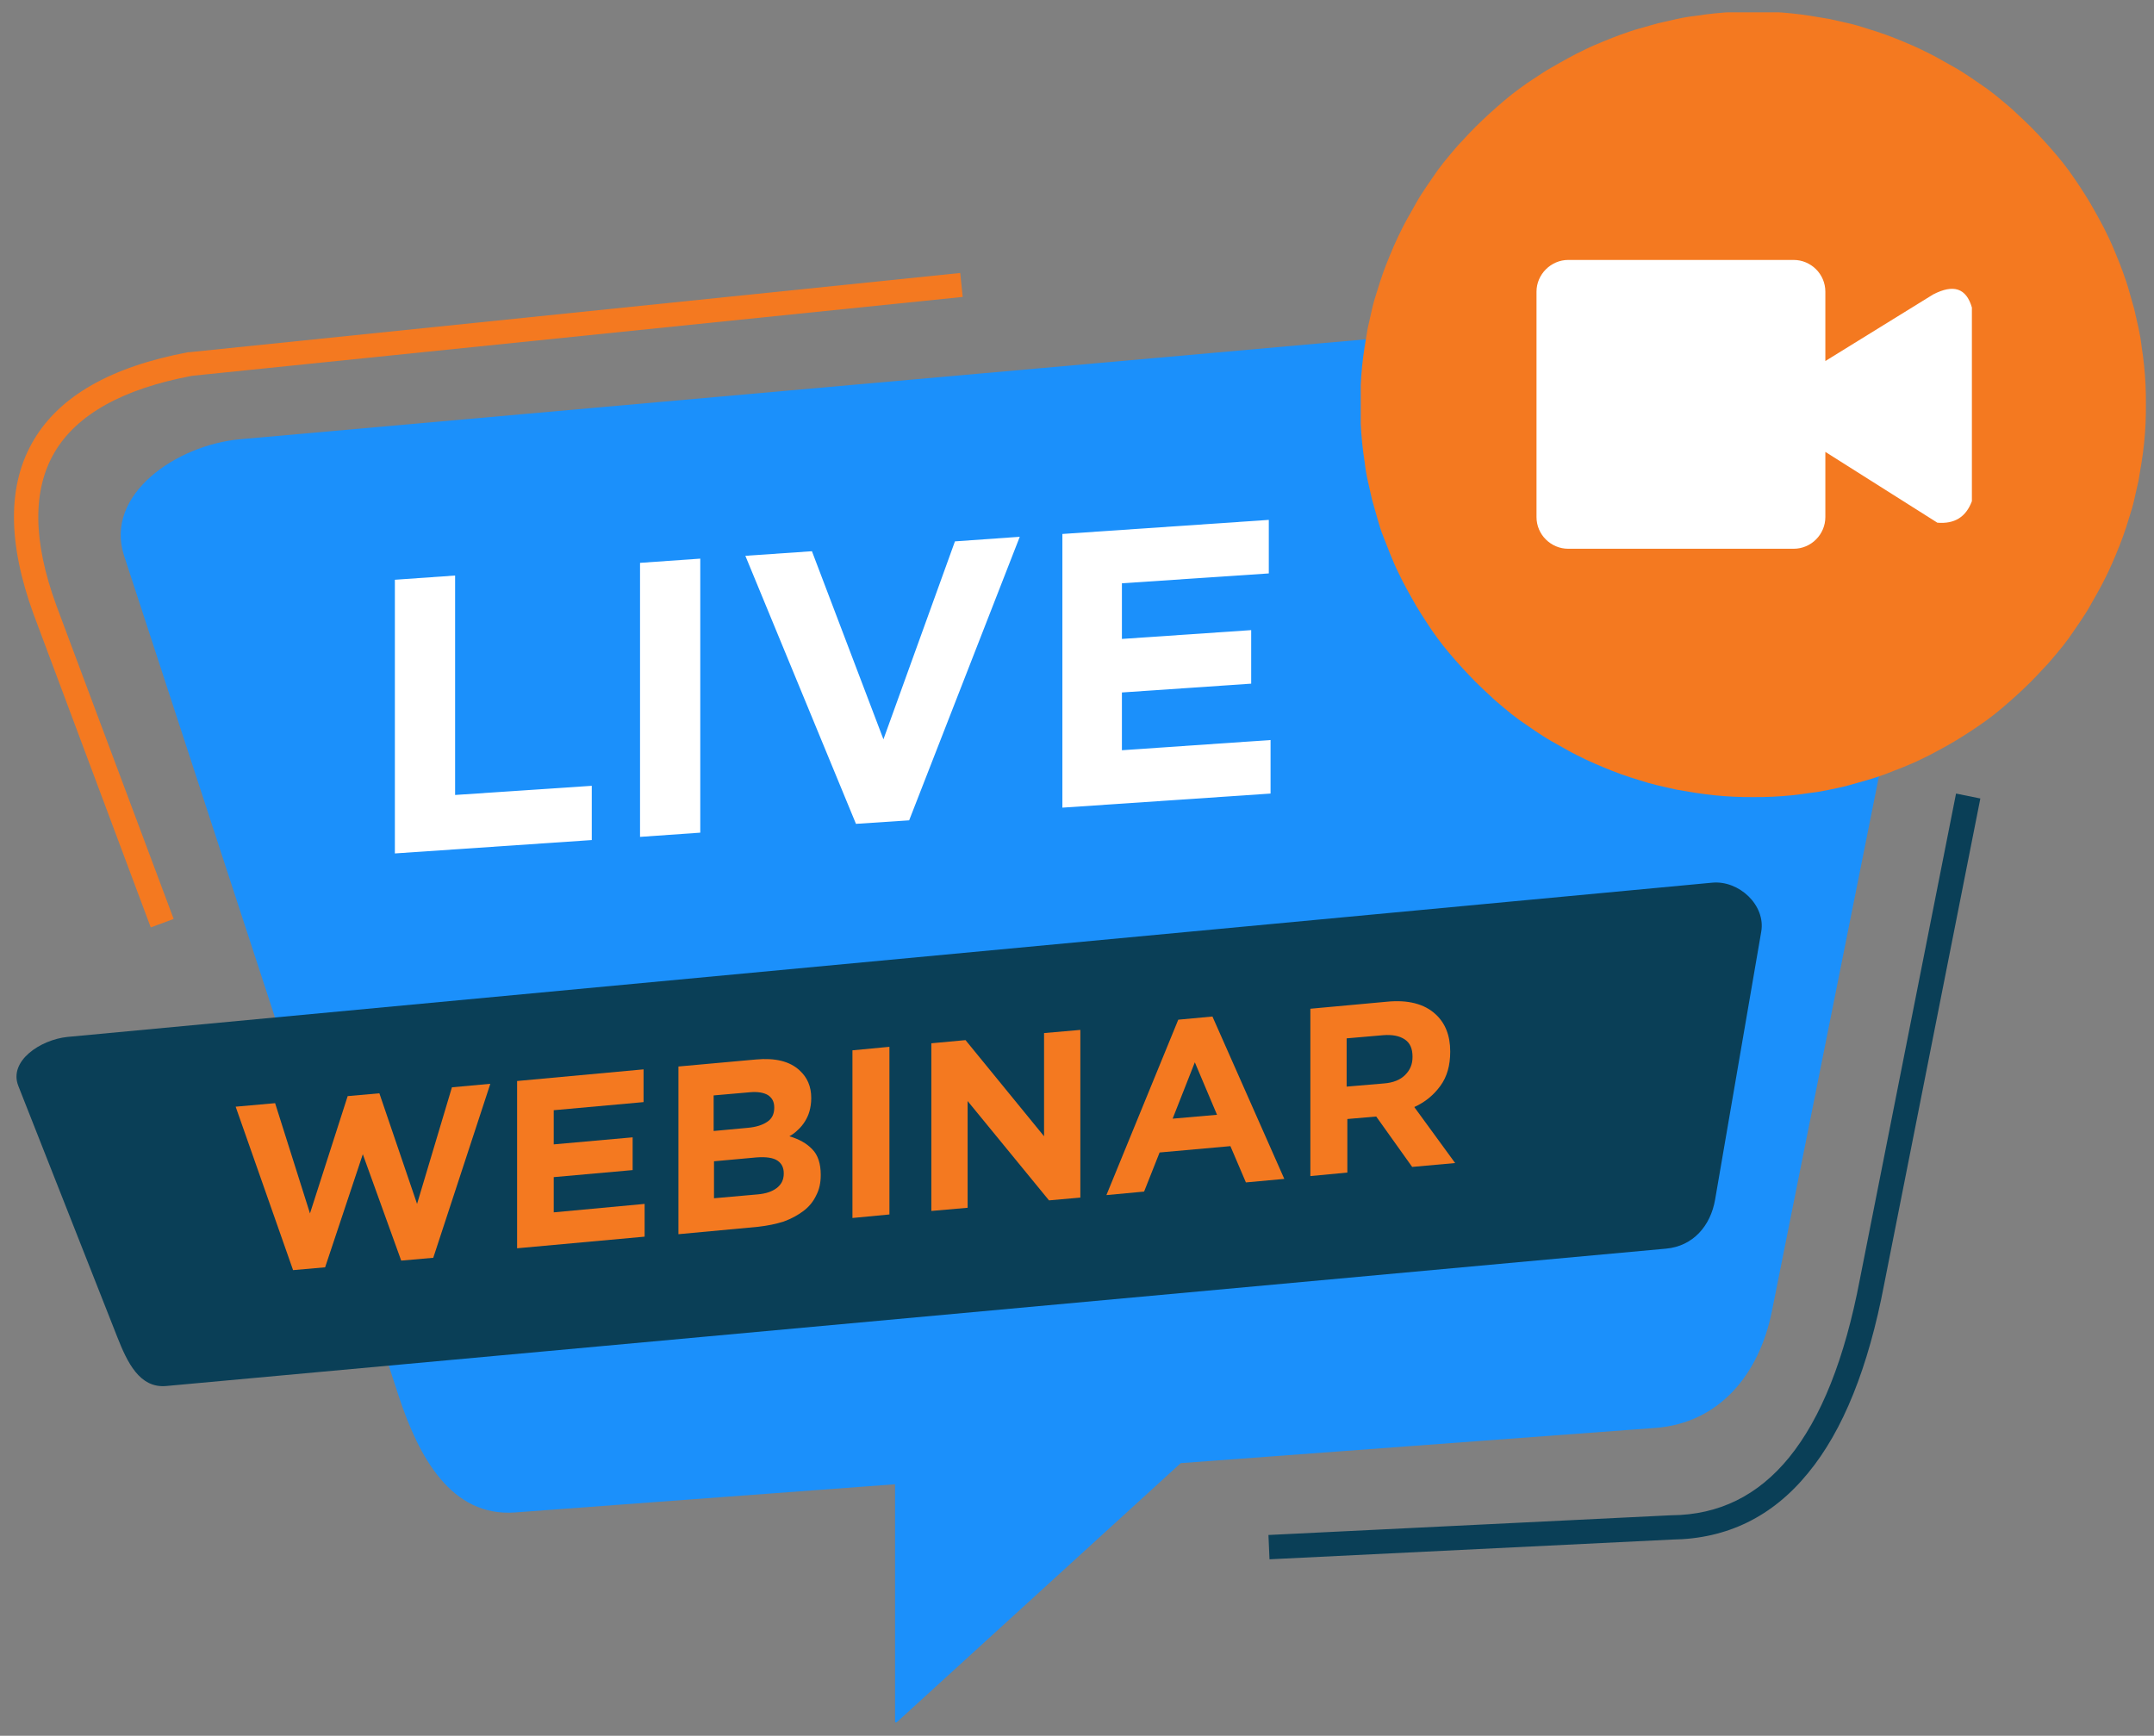
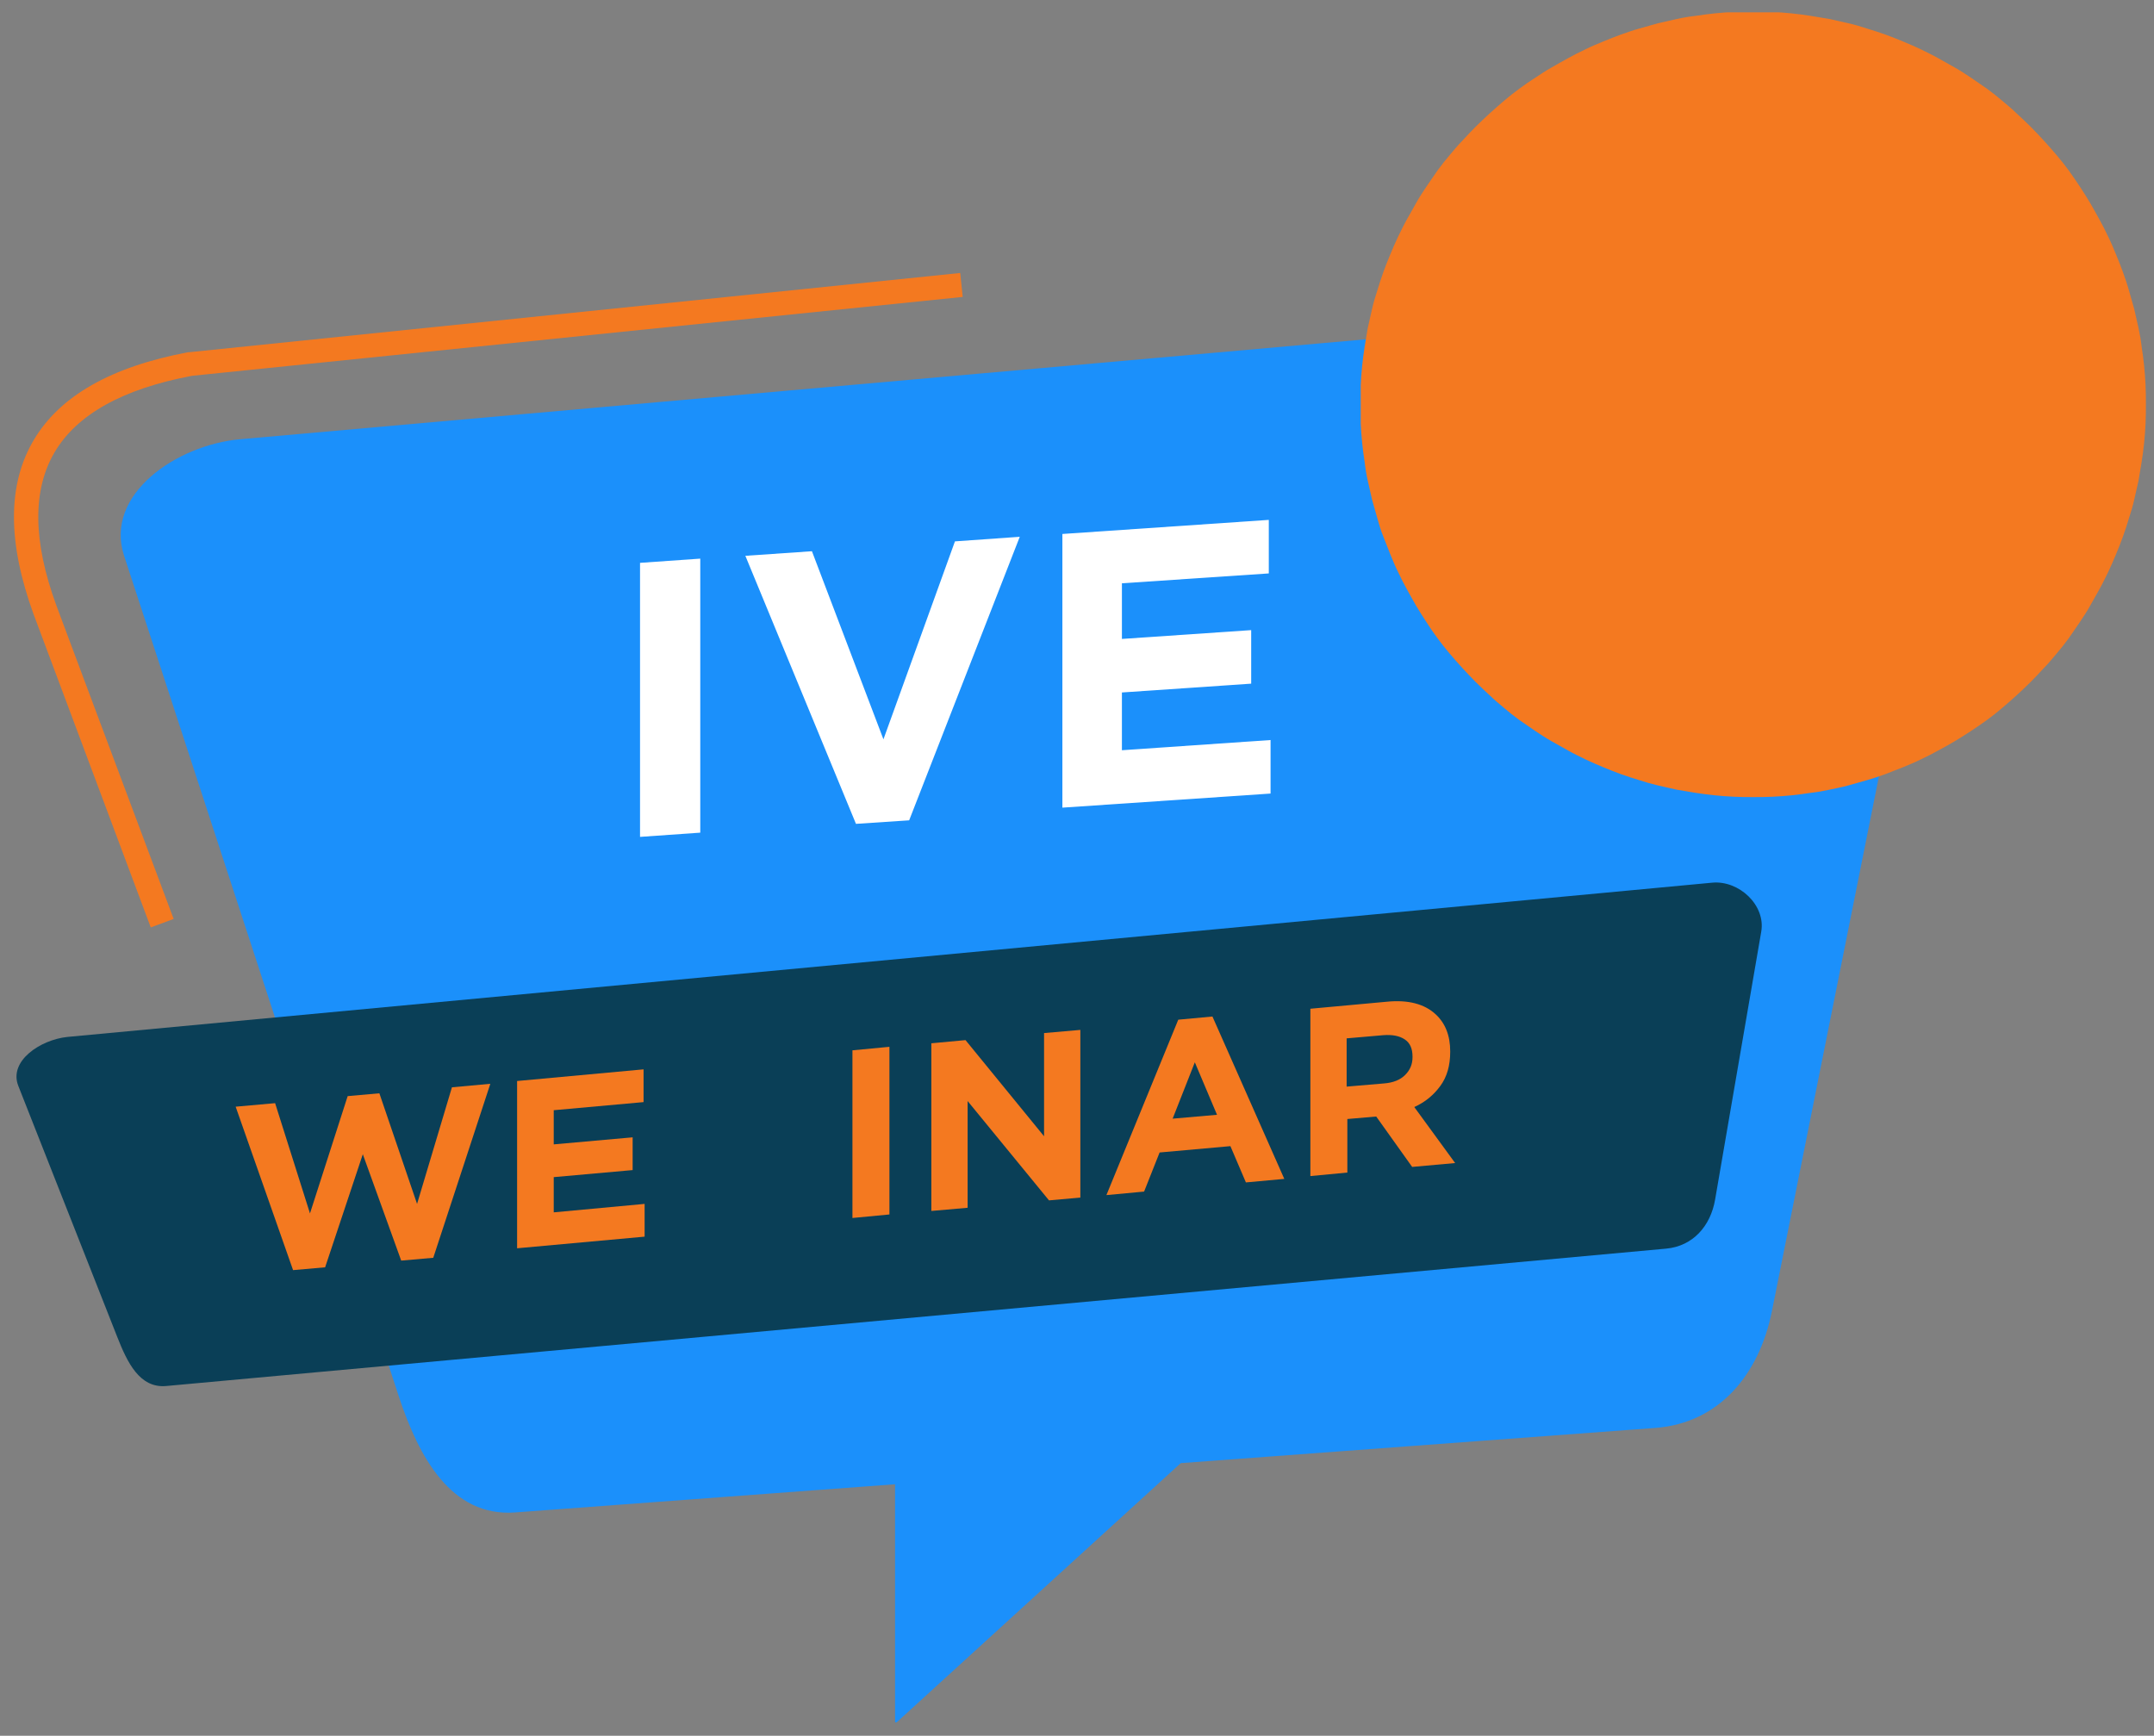
<svg xmlns="http://www.w3.org/2000/svg" xmlns:xlink="http://www.w3.org/1999/xlink" version="1.1" id="Layer_1" x="0px" y="0px" viewBox="0 0 611.5 492.8" style="enable-background:new 0 0 611.5 492.8;" xml:space="preserve">
  <rect x="0" y="0" width="611.5" height="492.8" fill="#808080" stroke="none" />
  <style type="text/css">
	.st0{clip-path:url(#SVGID_00000018958214994884728880000003378548201944269734_);}
	.st1{fill-rule:evenodd;clip-rule:evenodd;fill:#1B90FB;}
	.st2{fill-rule:evenodd;clip-rule:evenodd;fill:#0A3F57;}
	.st3{clip-path:url(#SVGID_00000146472463866932347610000015902402305035313795_);}
	.st4{fill:#F47920;}
	.st5{fill-rule:evenodd;clip-rule:evenodd;fill:#FFFFFF;}
	.st6{fill:#FFFFFF;}
	.st7{fill:#0A3F57;}
</style>
  <g>
    <defs>
      <rect id="SVGID_1_" x="33" y="83.1" width="522.7" height="405.9" />
    </defs>
    <clipPath id="SVGID_00000076600162972907544940000000286964872686250673_">
      <use xlink:href="#SVGID_1_" style="overflow:visible;" />
    </clipPath>
    <g style="clip-path:url(#SVGID_00000076600162972907544940000000286964872686250673_);">
      <path class="st1" d="M68.2,124.7l452.8-40.2c18.1-1.6,36.5,15.2,33,33l-51,254.9c-3.6,17.8-14.9,31.6-33,33l-134.8,10l-81.1,74    v-68l-107.9,8c-18.1,1.3-27.3-15.7-33-33l-78-238.7C29.6,140.4,50.1,126.3,68.2,124.7z" />
    </g>
  </g>
  <path class="st2" d="M19.1,294.4l467-43.8c7.6-0.7,15.2,6.4,13.9,13.9l-13.1,76.1c-1.3,7.5-6.3,13.2-13.9,13.9l-425.8,39  c-7.6,0.7-11.1-6.8-13.9-13.9L5.2,308.3C2.4,301.2,11.5,295.2,19.1,294.4z" />
  <g>
    <defs>
      <rect id="SVGID_00000064319064932772137470000008608180809188188043_" x="386.3" y="3.5" width="223.1" height="223.6" />
    </defs>
    <clipPath id="SVGID_00000070101367876110021310000017528079803625883807_">
      <use xlink:href="#SVGID_00000064319064932772137470000008608180809188188043_" style="overflow:visible;" />
    </clipPath>
    <g style="clip-path:url(#SVGID_00000070101367876110021310000017528079803625883807_);">
      <path class="st4" d="M609.2,114.8c0,1.8,0,3.6-0.1,5.5c-0.1,1.8-0.2,3.6-0.4,5.4c-0.2,1.8-0.4,3.6-0.7,5.4    c-0.3,1.8-0.6,3.6-0.9,5.4c-0.4,1.8-0.8,3.6-1.2,5.3c-0.4,1.8-0.9,3.5-1.5,5.3c-0.5,1.7-1.1,3.5-1.7,5.2c-0.6,1.7-1.3,3.4-2,5.1    c-0.7,1.7-1.4,3.3-2.2,5c-0.8,1.6-1.6,3.3-2.5,4.9c-0.9,1.6-1.8,3.2-2.7,4.8c-0.9,1.6-1.9,3.1-2.9,4.6c-1,1.5-2.1,3-3.1,4.5    c-1.1,1.5-2.2,2.9-3.4,4.3c-1.2,1.4-2.3,2.8-3.6,4.1c-1.2,1.3-2.5,2.7-3.8,4c-1.3,1.3-2.6,2.5-4,3.8c-1.3,1.2-2.7,2.4-4.1,3.6    s-2.8,2.3-4.3,3.4c-1.5,1.1-3,2.1-4.5,3.1c-1.5,1-3.1,2-4.6,2.9s-3.1,1.8-4.8,2.7c-1.6,0.9-3.2,1.7-4.9,2.5    c-1.6,0.8-3.3,1.5-5,2.2c-1.7,0.7-3.4,1.3-5.1,2c-1.7,0.6-3.4,1.2-5.2,1.7c-1.7,0.5-3.5,1-5.3,1.5s-3.5,0.8-5.3,1.2    c-1.8,0.4-3.6,0.7-5.4,0.9c-1.8,0.3-3.6,0.5-5.4,0.7c-1.8,0.2-3.6,0.3-5.4,0.4c-1.8,0.1-3.6,0.1-5.5,0.1c-1.8,0-3.6,0-5.5-0.1    c-1.8-0.1-3.6-0.2-5.4-0.4c-1.8-0.2-3.6-0.4-5.4-0.7c-1.8-0.3-3.6-0.6-5.4-0.9c-1.8-0.4-3.6-0.8-5.3-1.2s-3.5-0.9-5.3-1.5    c-1.7-0.5-3.5-1.1-5.2-1.7c-1.7-0.6-3.4-1.3-5.1-2c-1.7-0.7-3.3-1.4-5-2.2c-1.6-0.8-3.3-1.6-4.9-2.5c-1.6-0.9-3.2-1.8-4.8-2.7    s-3.1-1.9-4.6-2.9c-1.5-1-3-2.1-4.5-3.1c-1.5-1.1-2.9-2.2-4.3-3.4s-2.8-2.3-4.1-3.6c-1.3-1.2-2.7-2.5-4-3.8    c-1.3-1.3-2.5-2.6-3.8-4c-1.2-1.3-2.4-2.7-3.6-4.1c-1.2-1.4-2.3-2.8-3.4-4.3c-1.1-1.5-2.1-2.9-3.1-4.5c-1-1.5-2-3.1-2.9-4.6    c-0.9-1.6-1.8-3.1-2.7-4.8c-0.9-1.6-1.7-3.2-2.5-4.9c-0.8-1.6-1.5-3.3-2.2-5c-0.7-1.7-1.3-3.4-2-5.1s-1.2-3.4-1.7-5.2    c-0.5-1.7-1-3.5-1.5-5.3c-0.4-1.8-0.8-3.5-1.2-5.3c-0.4-1.8-0.7-3.6-0.9-5.4c-0.3-1.8-0.5-3.6-0.7-5.4c-0.2-1.8-0.3-3.6-0.4-5.4    c-0.1-1.8-0.1-3.6-0.1-5.5c0-1.8,0-3.6,0.1-5.5c0.1-1.8,0.2-3.6,0.4-5.4c0.2-1.8,0.4-3.6,0.7-5.4c0.3-1.8,0.6-3.6,0.9-5.4    c0.4-1.8,0.8-3.6,1.2-5.3c0.4-1.8,0.9-3.5,1.5-5.3c0.5-1.7,1.1-3.5,1.7-5.2s1.3-3.4,2-5.1c0.7-1.7,1.4-3.3,2.2-5    c0.8-1.6,1.6-3.3,2.5-4.9c0.9-1.6,1.8-3.2,2.7-4.8c0.9-1.6,1.9-3.1,2.9-4.6c1-1.5,2.1-3,3.1-4.5c1.1-1.5,2.2-2.9,3.4-4.3    s2.3-2.8,3.6-4.1c1.2-1.3,2.5-2.7,3.8-4c1.3-1.3,2.6-2.5,4-3.8c1.3-1.2,2.7-2.4,4.1-3.6c1.4-1.2,2.8-2.3,4.3-3.4    c1.5-1.1,2.9-2.1,4.5-3.1c1.5-1,3-2,4.6-2.9c1.6-0.9,3.1-1.8,4.8-2.7c1.6-0.9,3.2-1.7,4.9-2.5c1.6-0.8,3.3-1.5,5-2.2    c1.7-0.7,3.4-1.4,5.1-2c1.7-0.6,3.4-1.2,5.2-1.7c1.7-0.5,3.5-1,5.3-1.5c1.8-0.4,3.5-0.8,5.3-1.2c1.8-0.4,3.6-0.7,5.4-0.9    c1.8-0.3,3.6-0.5,5.4-0.7c1.8-0.2,3.6-0.3,5.4-0.4s3.6-0.1,5.5-0.1c1.8,0,3.6,0,5.5,0.1c1.8,0.1,3.6,0.2,5.4,0.4    c1.8,0.2,3.6,0.4,5.4,0.7c1.8,0.3,3.6,0.6,5.4,0.9c1.8,0.4,3.6,0.8,5.3,1.2c1.8,0.4,3.5,0.9,5.3,1.5c1.7,0.5,3.5,1.1,5.2,1.7    c1.7,0.6,3.4,1.3,5.1,2c1.7,0.7,3.3,1.4,5,2.2c1.6,0.8,3.3,1.6,4.9,2.5c1.6,0.9,3.2,1.8,4.8,2.7c1.6,0.9,3.1,1.9,4.6,2.9    c1.5,1,3,2.1,4.5,3.1c1.5,1.1,2.9,2.2,4.3,3.4c1.4,1.2,2.8,2.3,4.1,3.6c1.3,1.2,2.7,2.5,4,3.8c1.3,1.3,2.5,2.6,3.8,4    c1.2,1.3,2.4,2.7,3.6,4.1s2.3,2.8,3.4,4.3c1.1,1.5,2.1,3,3.1,4.5c1,1.5,2,3.1,2.9,4.6c0.9,1.6,1.8,3.1,2.7,4.8    c0.9,1.6,1.7,3.2,2.5,4.9c0.8,1.6,1.5,3.3,2.2,5c0.7,1.7,1.4,3.4,2,5.1c0.6,1.7,1.2,3.4,1.7,5.2c0.5,1.7,1,3.5,1.5,5.3    c0.4,1.8,0.8,3.5,1.2,5.3c0.4,1.8,0.7,3.6,0.9,5.4c0.3,1.8,0.5,3.6,0.7,5.4c0.2,1.8,0.3,3.6,0.4,5.4S609.2,113,609.2,114.8z" />
    </g>
  </g>
-   <path class="st5" d="M445.2,73.8h64c4.9,0,9,4,9,9v19.7c20.4-12.6,30.6-18.9,30.6-18.9c5.8-3,9.4-1.8,11,3.7c0,36.7,0,55,0,55  c-1.7,4.5-4.9,6.5-9.8,6.1l-31.8-20.1v18.5c0,4.9-4,9-9,9h-64c-4.9,0-9-4-9-9v-64C436.2,77.9,440.3,73.8,445.2,73.8z" />
  <path class="st6" d="M301.6,151.6l58.6-4v15.2l-41.7,2.8v15.8l36.7-2.5v15.2l-36.7,2.5V213l42.2-2.9v15.2l-59.1,4V151.6z" />
  <path class="st6" d="M211.6,157.8l18.9-1.3l20.3,53.4l20.3-56.2l18.4-1.3l-31.4,80.5l-15.1,1L211.6,157.8z" />
  <path class="st6" d="M181.7,159.8l17.1-1.2v77.8l-17.1,1.2V159.8z" />
-   <path class="st6" d="M112.1,164.6l17.1-1.2v62.3l38.8-2.6v15.4l-55.9,3.8V164.6z" />
  <path class="st4" d="M371.9,286.4l21.8-2c6-0.6,10.7,0.6,13.9,3.6c2.7,2.5,4.1,6,4.1,10.5v0.1c0,3.9-0.9,7.1-2.8,9.7  c-1.9,2.6-4.3,4.6-7.4,6l11.6,15.9l-12.2,1.1l-10.2-14.3l-0.1,0l-8.1,0.7v15.2l-10.5,1V286.4L371.9,286.4z M392.9,307.6  c2.6-0.2,4.6-1,6-2.4c1.4-1.4,2.1-3,2.1-5.1V300c0-2.3-0.7-3.9-2.2-4.9s-3.5-1.4-6.1-1.2l-10.4,0.9v13.7L392.9,307.6z" />
  <path class="st4" d="M334.5,289.5l9.7-0.9l20.4,46.1l-10.9,1l-4.4-10.3l-20.1,1.8l-4.4,11.1l-10.7,1L334.5,289.5z M345.5,316.5  l-6.3-14.9l-6.3,16L345.5,316.5L345.5,316.5z" />
  <path class="st4" d="M264.4,296.2l9.7-0.9l22.3,27.3v-29.3l10.3-0.9V340l-8.9,0.8l-23.1-28.2v30.3l-10.3,0.9V296.2z" />
  <path class="st4" d="M242,298.2l10.5-1v47.6l-10.5,1V298.2z" />
-   <path class="st4" d="M192.5,302.8l22.1-2c5.5-0.5,9.6,0.5,12.4,3.1c2.2,2,3.3,4.6,3.3,7.8v0.1c0,1.4-0.2,2.6-0.5,3.7  c-0.3,1.1-0.8,2.1-1.3,2.9s-1.2,1.7-2,2.4c-0.7,0.7-1.5,1.3-2.4,1.8c2.7,0.8,4.9,2,6.5,3.7c1.6,1.6,2.4,4.1,2.4,7.2v0.1  c0,2.2-0.4,4.1-1.3,5.8c-0.8,1.7-2,3.2-3.6,4.4c-1.6,1.2-3.4,2.2-5.6,3c-2.2,0.7-4.6,1.2-7.3,1.5l-22.6,2.1V302.8z M215.1,339.1  c2.3-0.2,4.1-0.8,5.4-1.8c1.3-1,2-2.3,2-4.1v-0.1c0-1.6-0.6-2.8-1.8-3.6c-1.2-0.8-3.2-1.1-5.9-0.9l-12.1,1.1v10.5L215.1,339.1z   M212.3,320.2c2.3-0.2,4.2-0.8,5.5-1.7c1.4-0.9,2-2.3,2-4v-0.1c0-1.6-0.6-2.7-1.8-3.5c-1.2-0.7-2.9-1-5.1-0.8l-10.3,0.9v10.1  L212.3,320.2z" />
  <path class="st4" d="M146.9,306.9l35.8-3.3v9.3l-25.5,2.3v9.7l22.4-2v9.3l-22.4,2v10l25.8-2.4v9.3l-36.2,3.3V306.9z" />
  <path class="st4" d="M66.9,314.2l11.2-1l9.9,31.3l10.7-33.3l9-0.8l10.7,31.4l9.9-33.1l10.9-1l-16.2,49.4l-9.1,0.8L103,327.7  l-10.7,32.1l-9.1,0.8L66.9,314.2z" />
-   <path class="st7" d="M562.2,226.7l-27.3,137.9l0,0c-4.5,23.7-11.7,41.6-21.6,53.6c-10.1,12.4-23,18.7-38.6,18.9l-114.3,5.6l-0.3-6.9  l114.3-5.6h0.1c13.5-0.1,24.6-5.6,33.4-16.4c9.1-11.2,15.8-28,20.1-50.6v0l27.3-137.9L562.2,226.7L562.2,226.7z" />
  <path class="st4" d="M42.8,263.3l-33.3-89c-7.4-20.4-7.4-36.8,0.1-49.4c7.4-12.5,22-20.8,43.8-24.9l0.3,0l218.9-22.5l0.7,6.8  L54.5,106.7c-19.7,3.7-32.7,11-39,21.7c-6.3,10.7-6.2,25.2,0.5,43.5c0.4,1,11.4,30.6,33.3,89L42.8,263.3z" />
</svg>